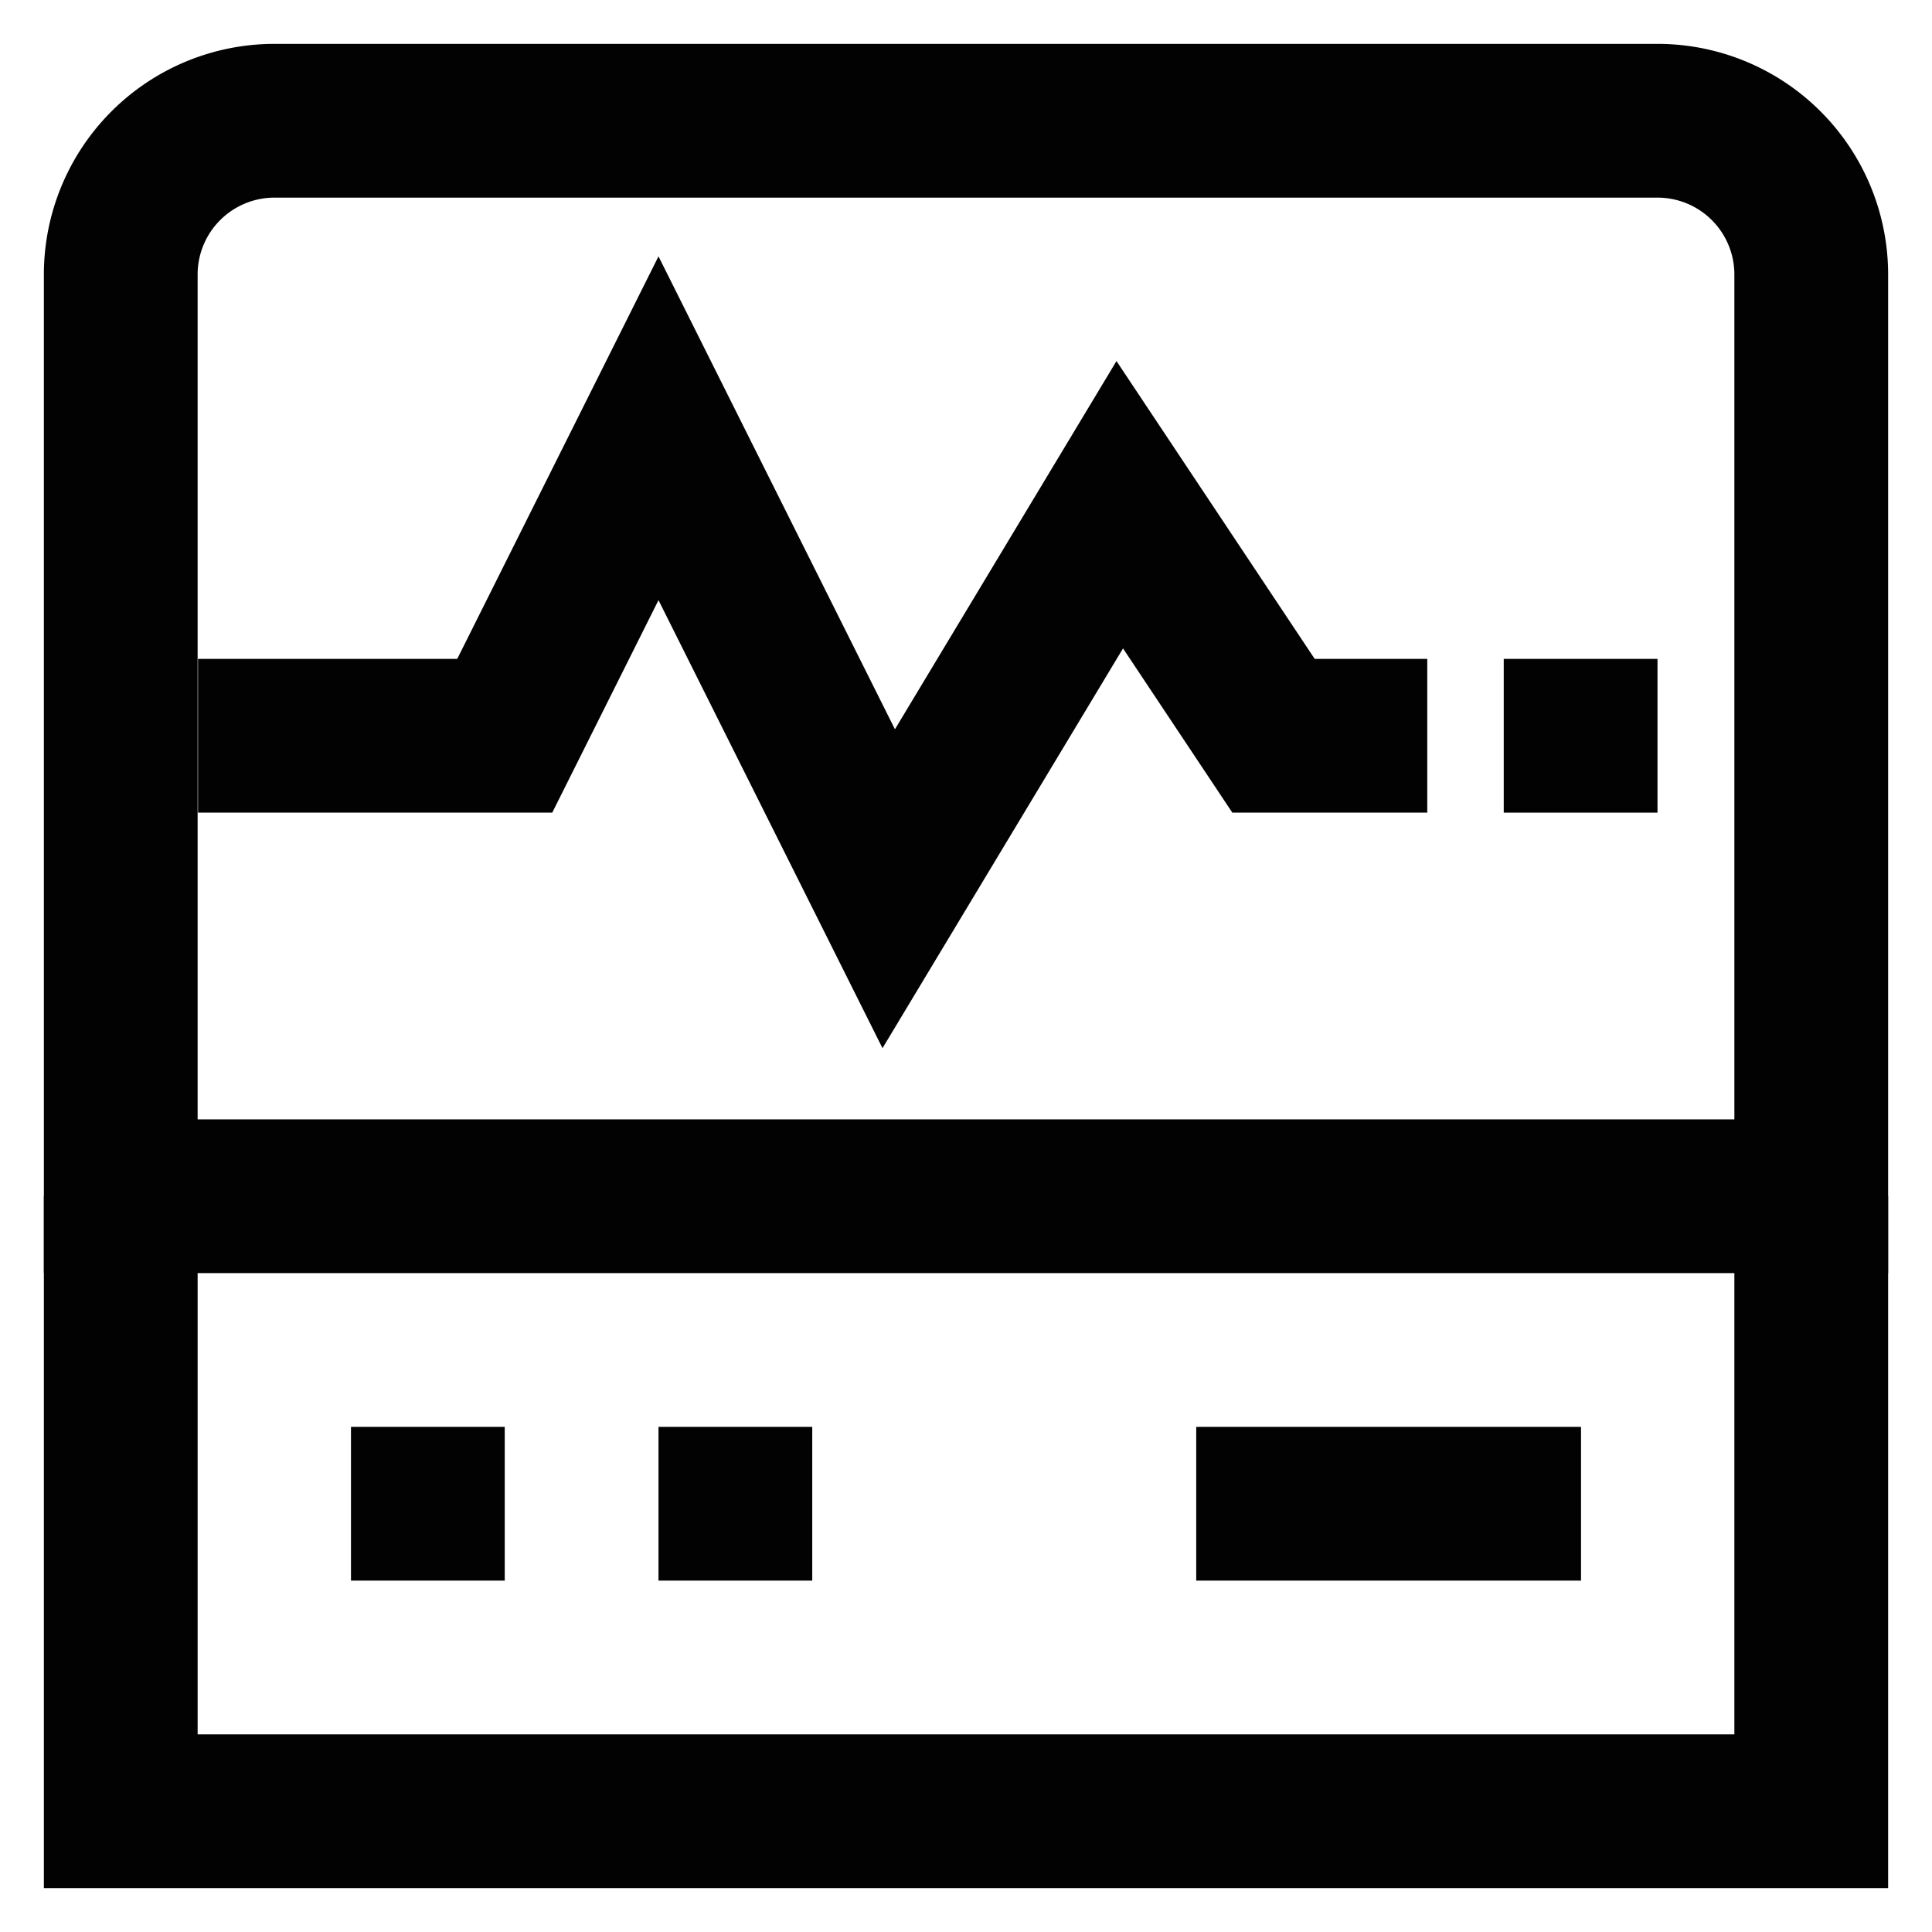
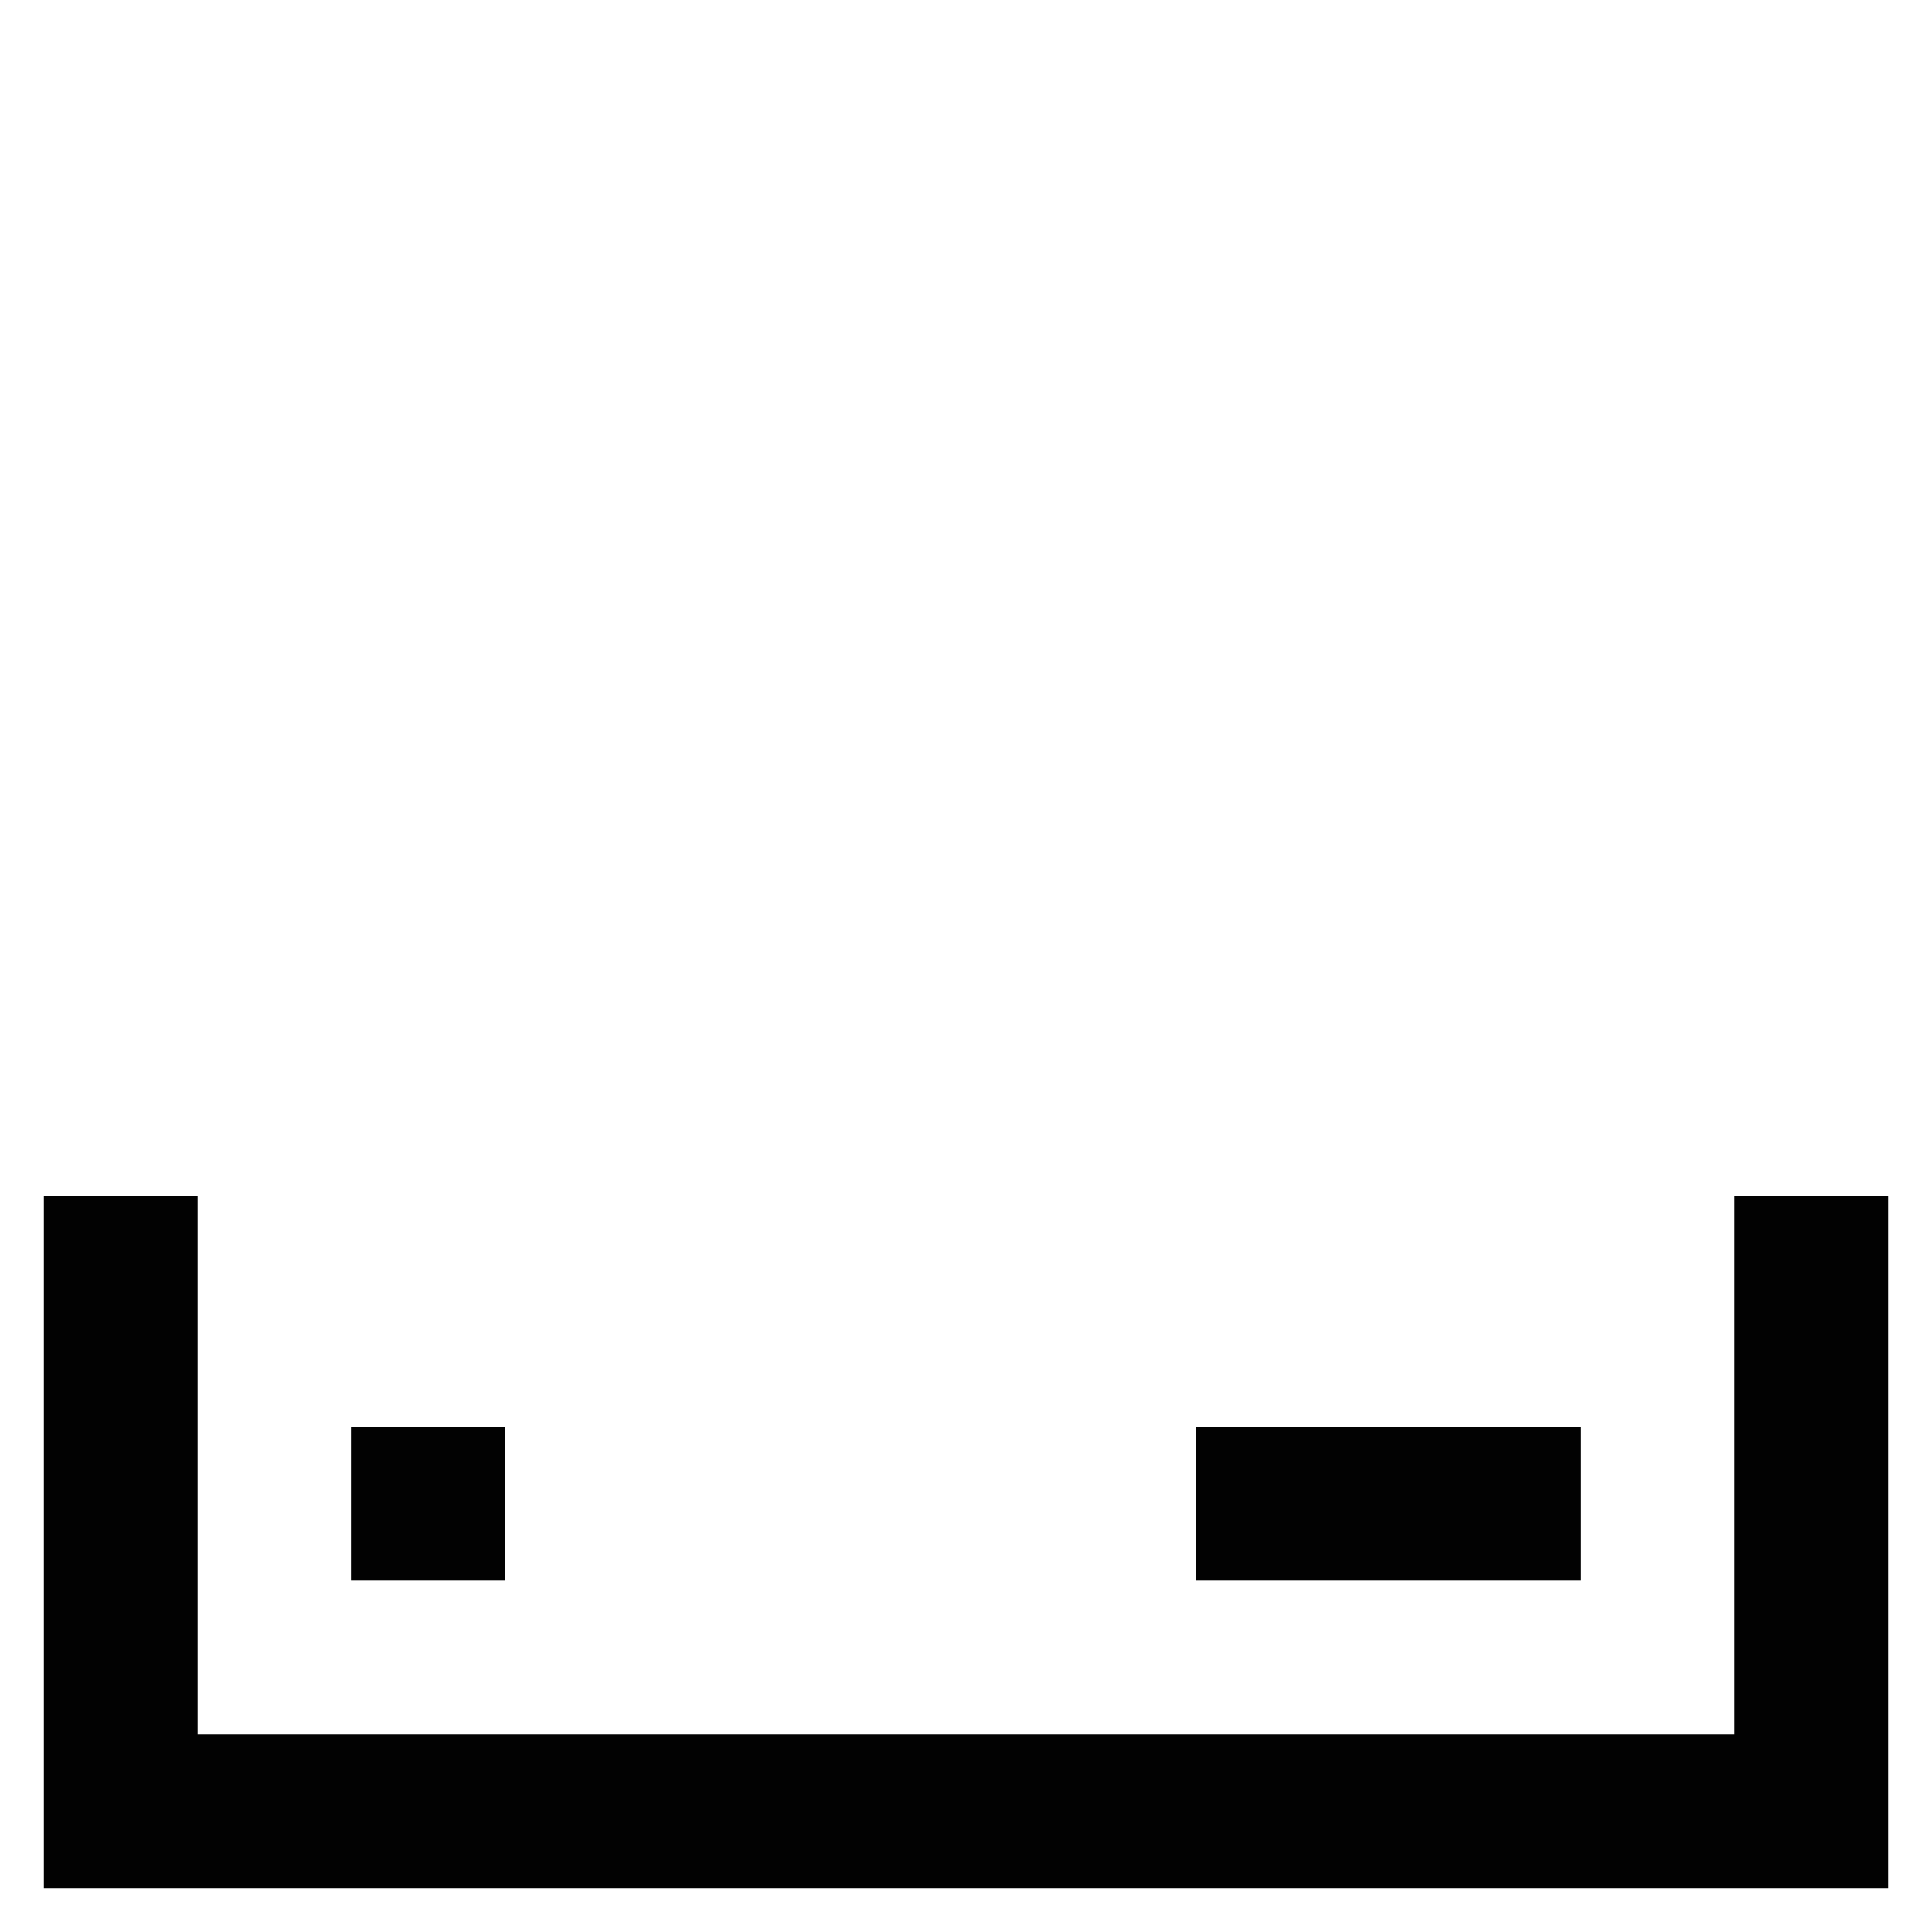
<svg xmlns="http://www.w3.org/2000/svg" width="800px" height="800px" viewBox="0 0 24 24">
  <defs>
    <style>.cls-1{fill:none;stroke:#020202;stroke-miterlimit:10;stroke-width:1.91px;}</style>
  </defs>
  <g id="Cardiogram">
-     <path class="cls-1" d="M3.41,1.5H20.59A1.91,1.91,0,0,1,22.5,3.41V14.86a0,0,0,0,1,0,0H1.5a0,0,0,0,1,0,0V3.41A1.91,1.91,0,0,1,3.41,1.5Z" />
    <polyline class="cls-1" points="1.5 14.86 1.5 22.5 22.5 22.5 22.5 14.86" />
    <line class="cls-1" x1="4.36" y1="18.68" x2="6.27" y2="18.68" />
-     <line class="cls-1" x1="8.18" y1="18.68" x2="10.09" y2="18.68" />
    <line class="cls-1" x1="19.64" y1="18.68" x2="14.86" y2="18.68" />
-     <polyline class="cls-1" points="17.73 9.14 15.82 9.14 13.91 6.27 11.04 11.04 8.18 5.32 6.27 9.14 2.46 9.14" />
-     <line class="cls-1" x1="18.68" y1="9.14" x2="20.59" y2="9.14" />
  </g>
</svg>